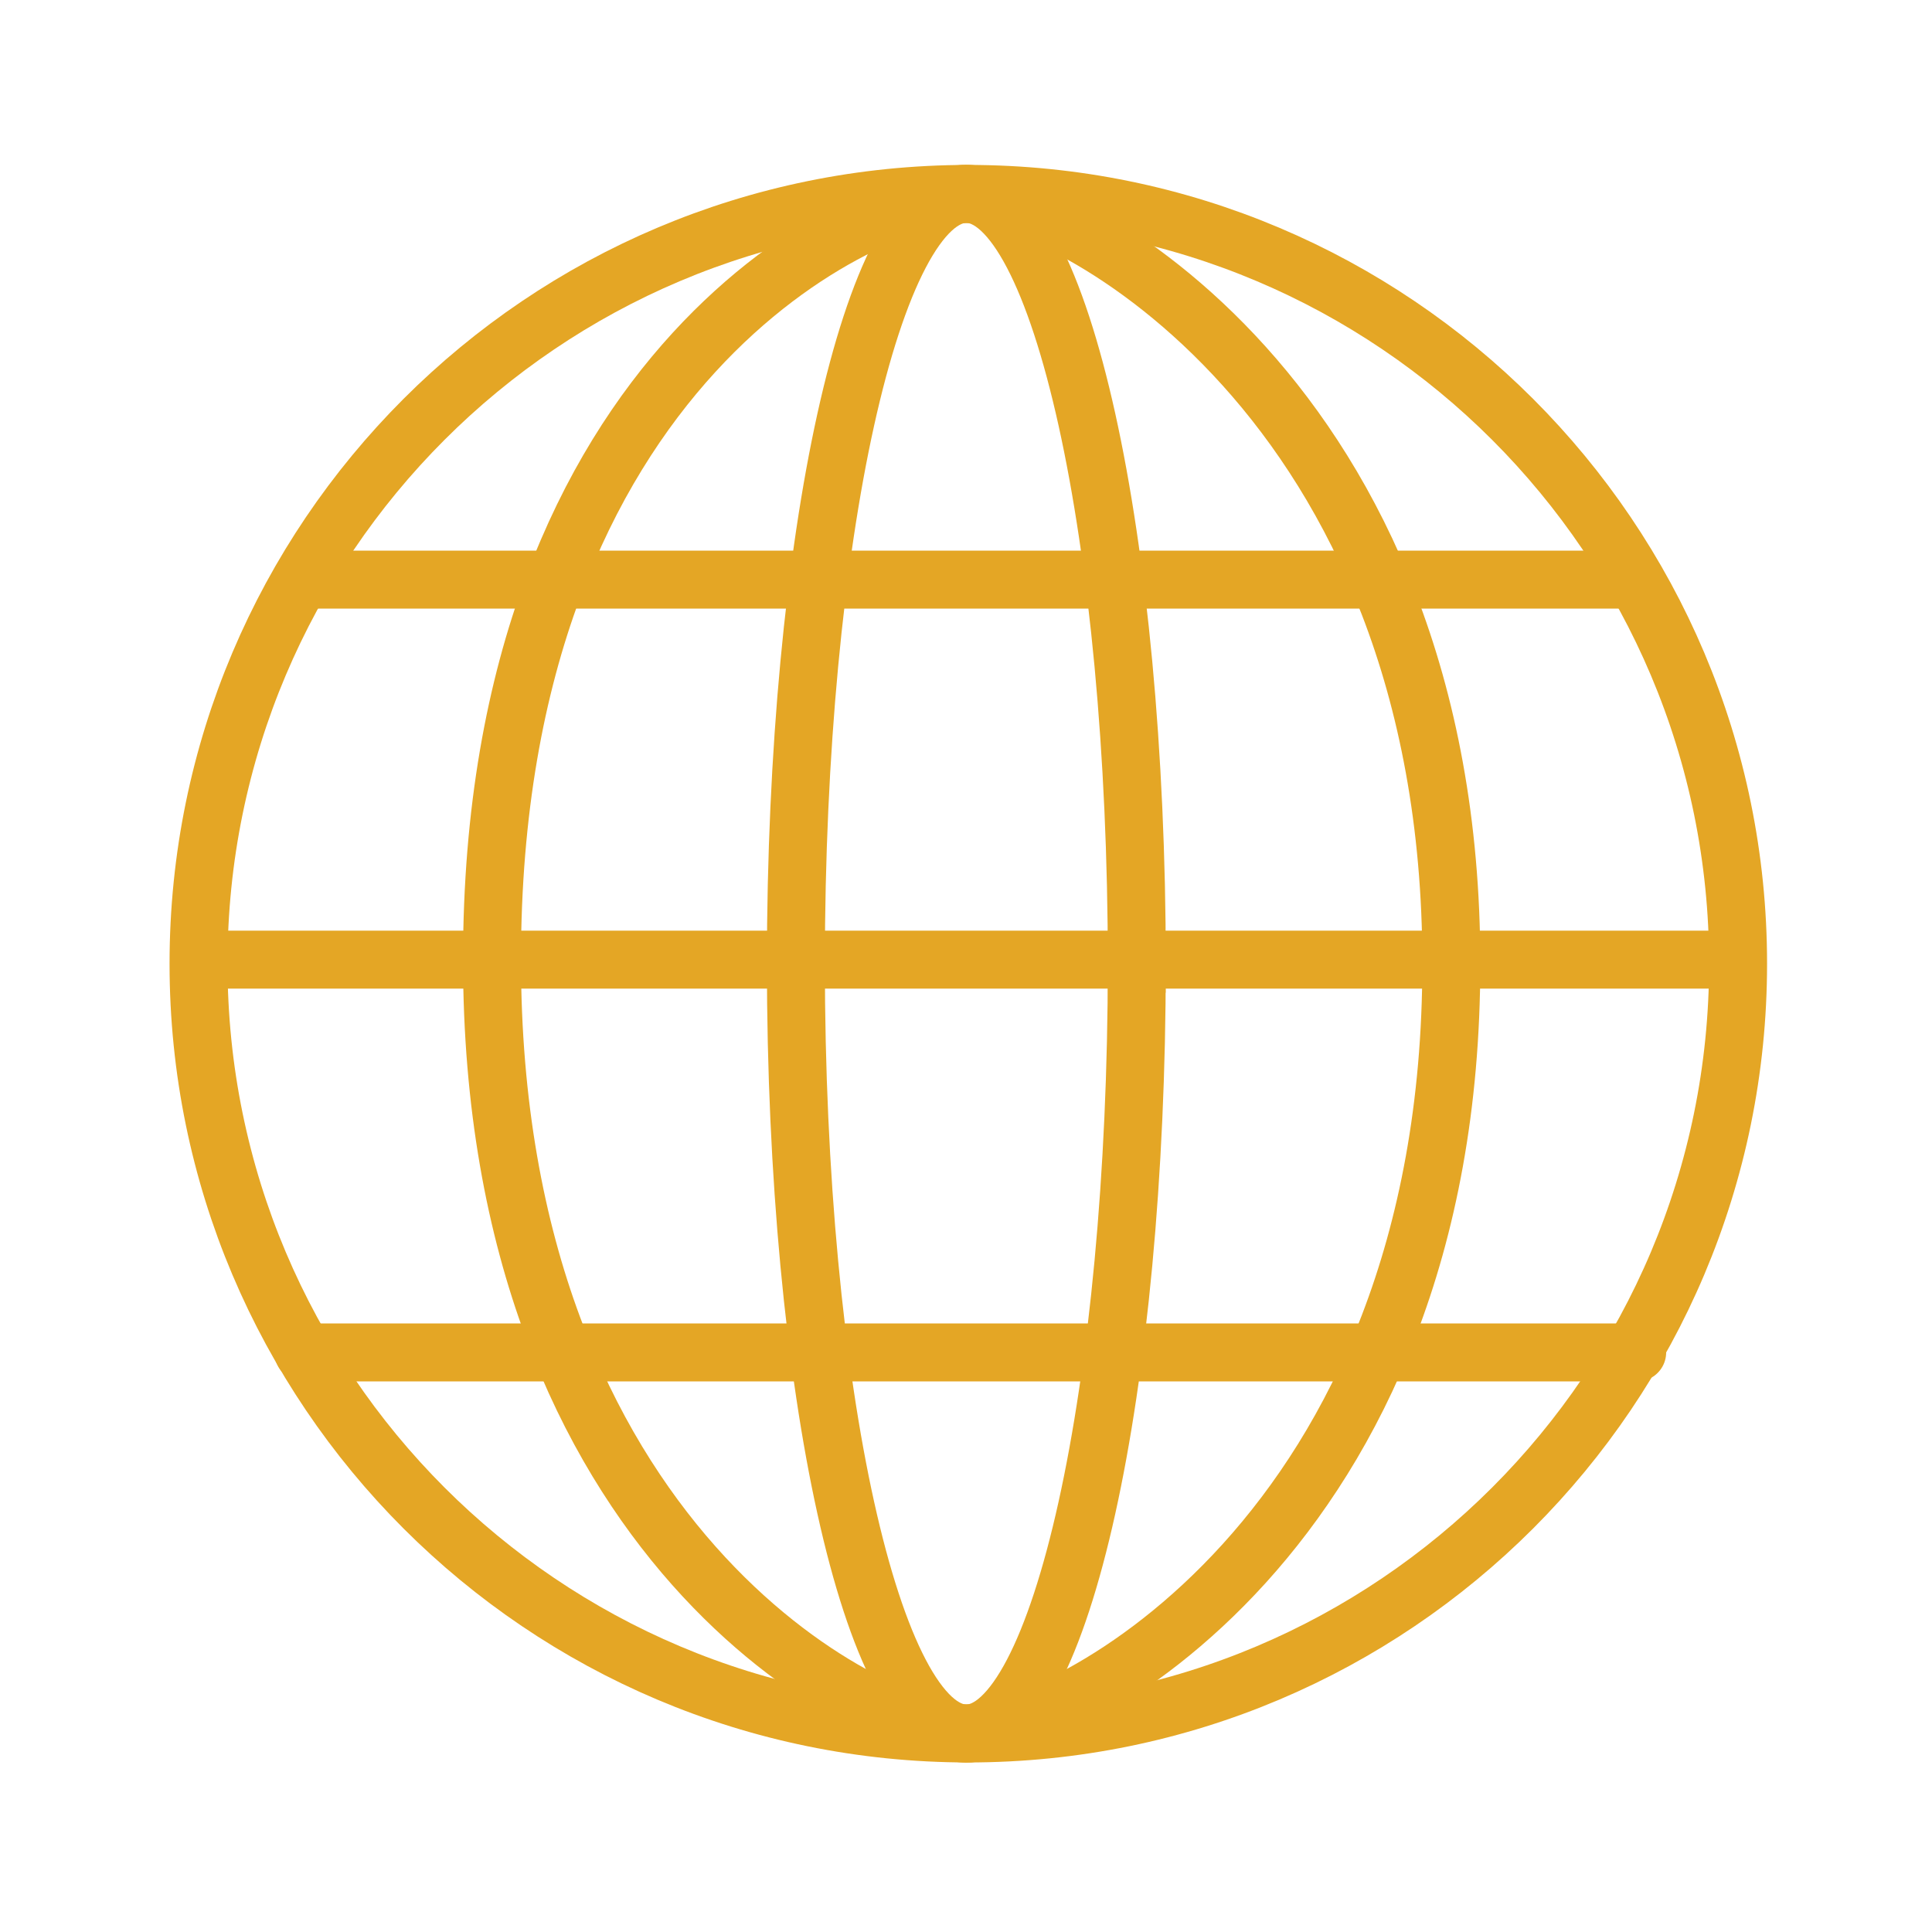
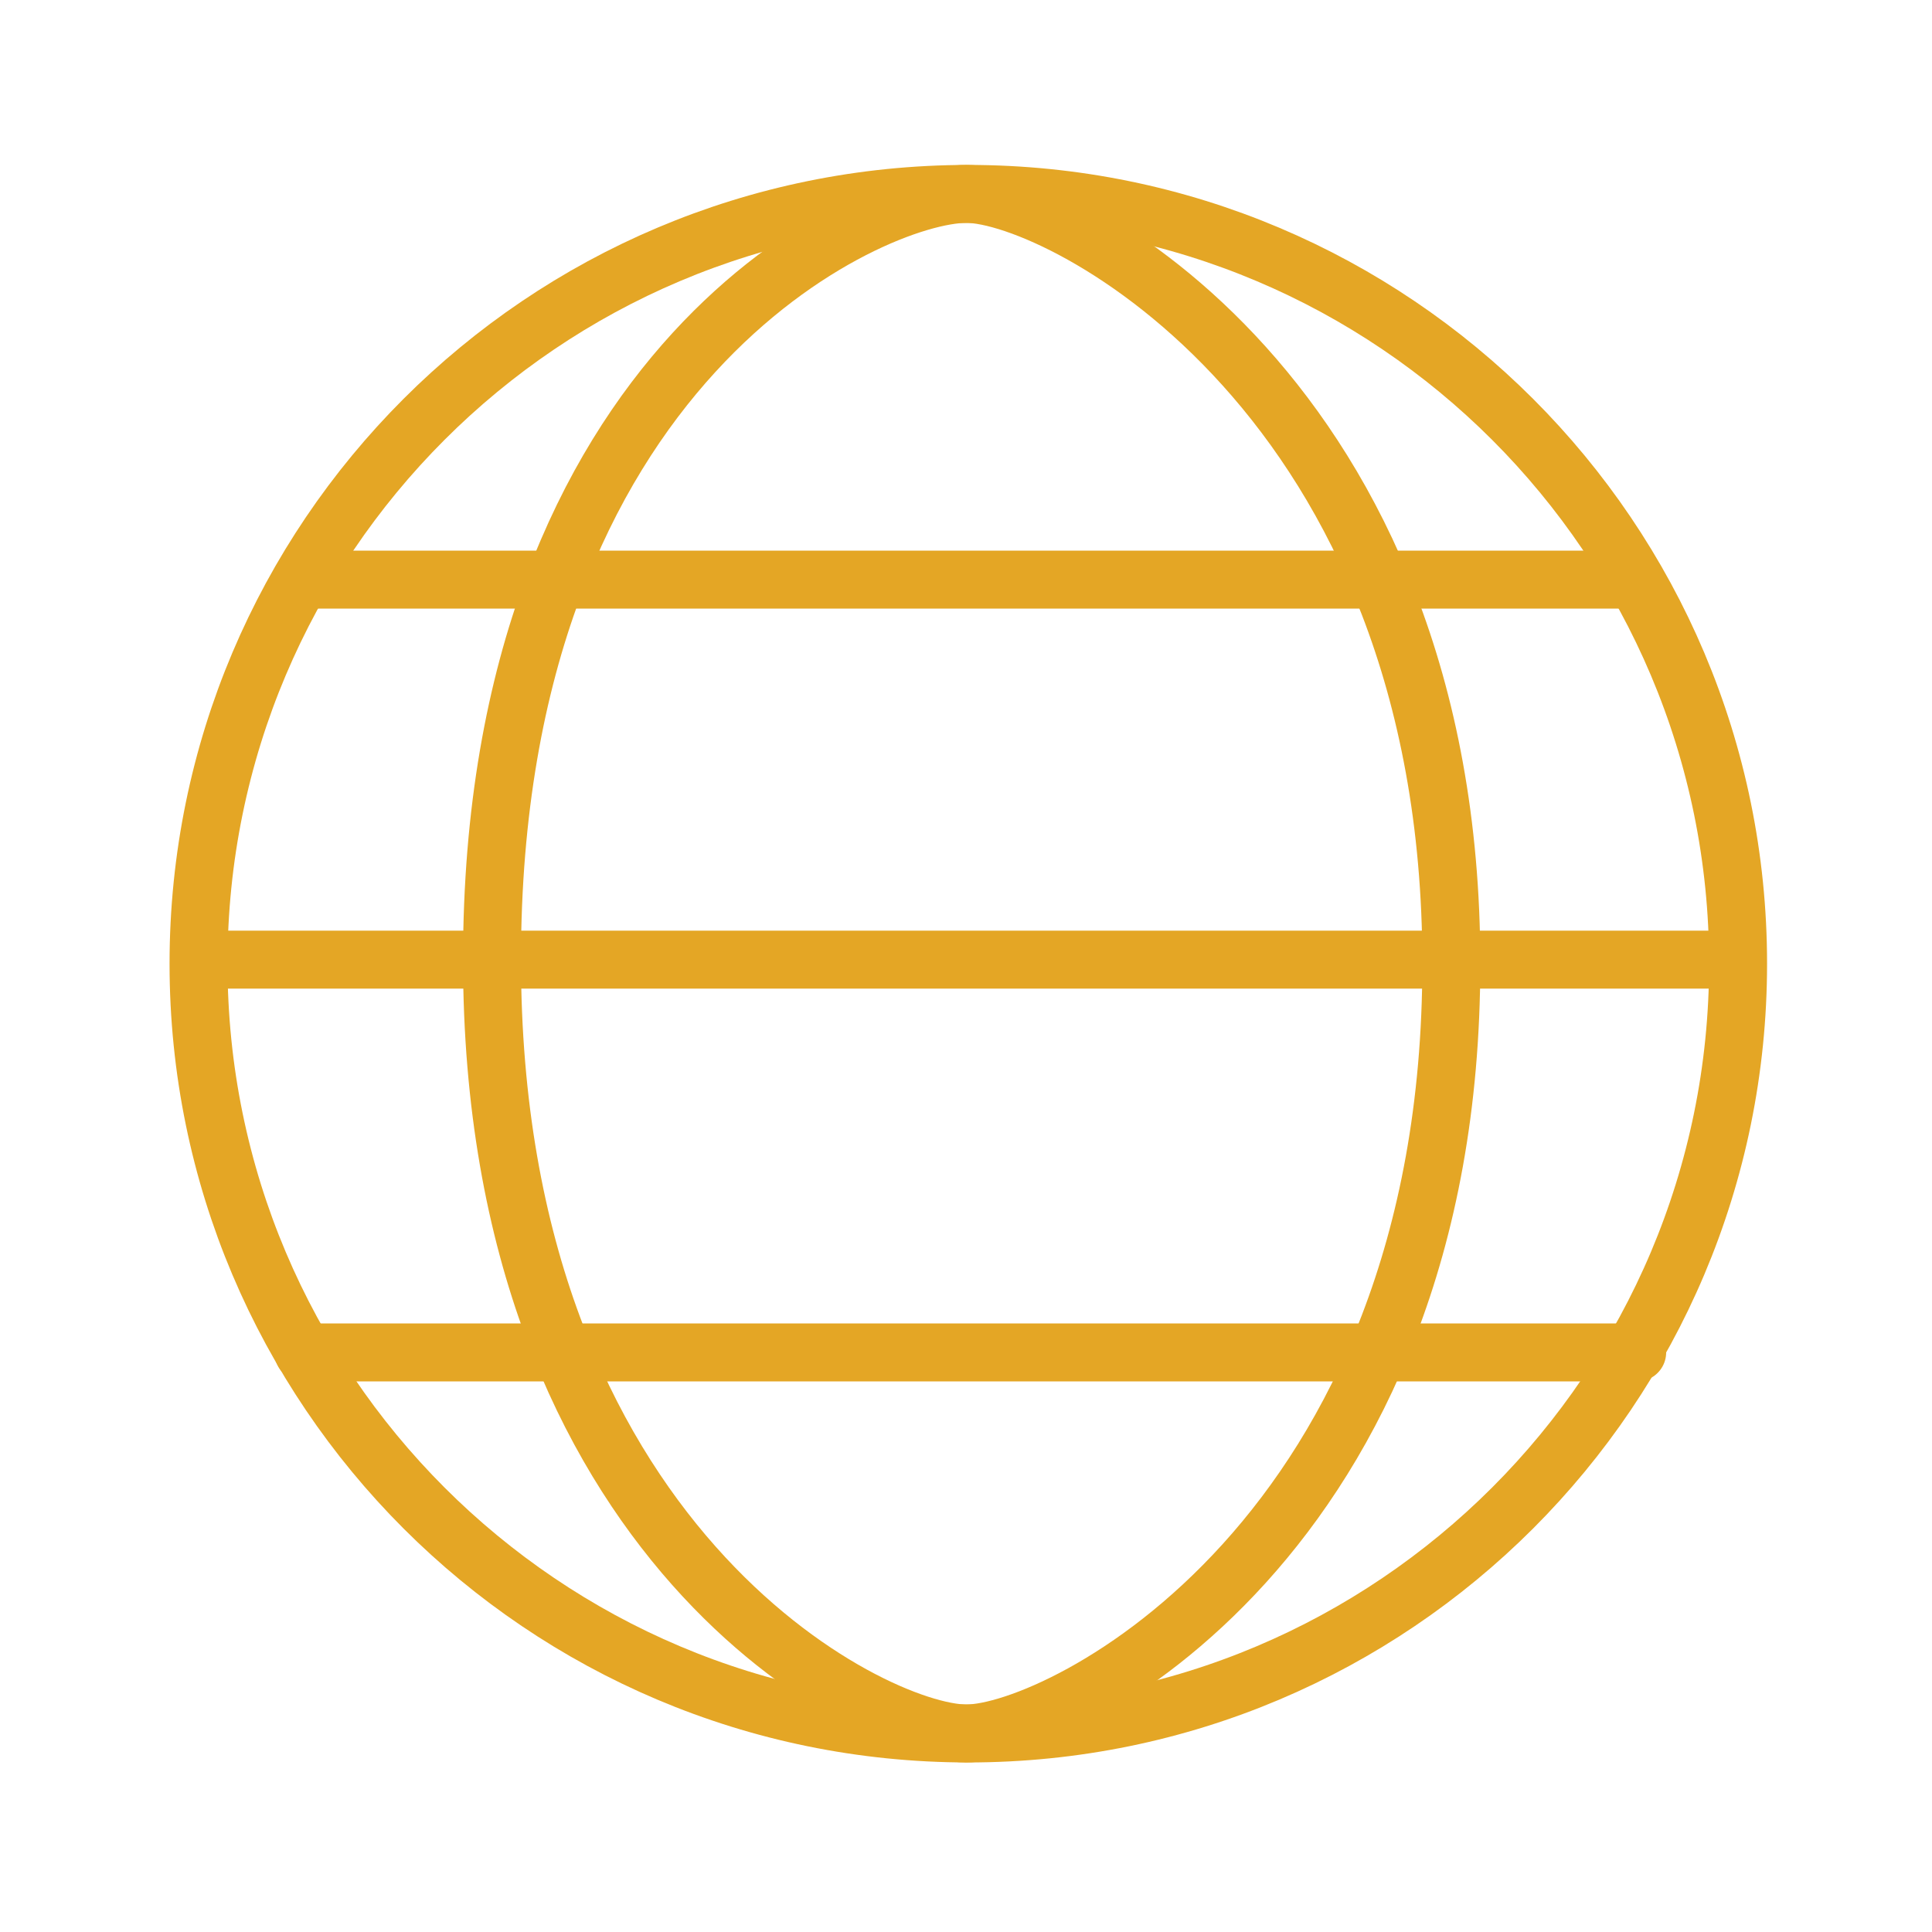
<svg xmlns="http://www.w3.org/2000/svg" width="100" height="100" viewBox="0 0 100 100">
  <g fill="none" fill-rule="evenodd" stroke="#E4A625" stroke-opacity=".997" stroke-width="3">
    <path d="M15.864 30H84.38" stroke-linecap="round" />
    <path d="M89.963 49.88c0 22.005-17.838 39.844-39.843 39.844-22.005 0-39.844-17.84-39.844-39.844 0-22.005 17.84-39.843 39.844-39.843 22.005 0 39.843 17.838 39.843 39.843z" />
    <path d="M11.12 49.67h78.346M15.707 70H84.74" stroke-linecap="round" />
-     <path d="M58.84 49.88c0 22.005-3.95 39.844-8.822 39.844-4.873 0-8.823-17.84-8.823-39.844 0-22.005 3.95-39.843 8.823-39.843 4.872 0 8.823 17.838 8.823 39.843z" />
    <path d="M75.12 49.88c0 29.674-20.23 39.844-25.102 39.844-4.873 0-24.552-9.802-24.552-40.055 0-30.944 19.68-39.633 24.552-39.633 4.873 0 25.103 10.482 25.103 39.843z" />
  </g>
</svg>